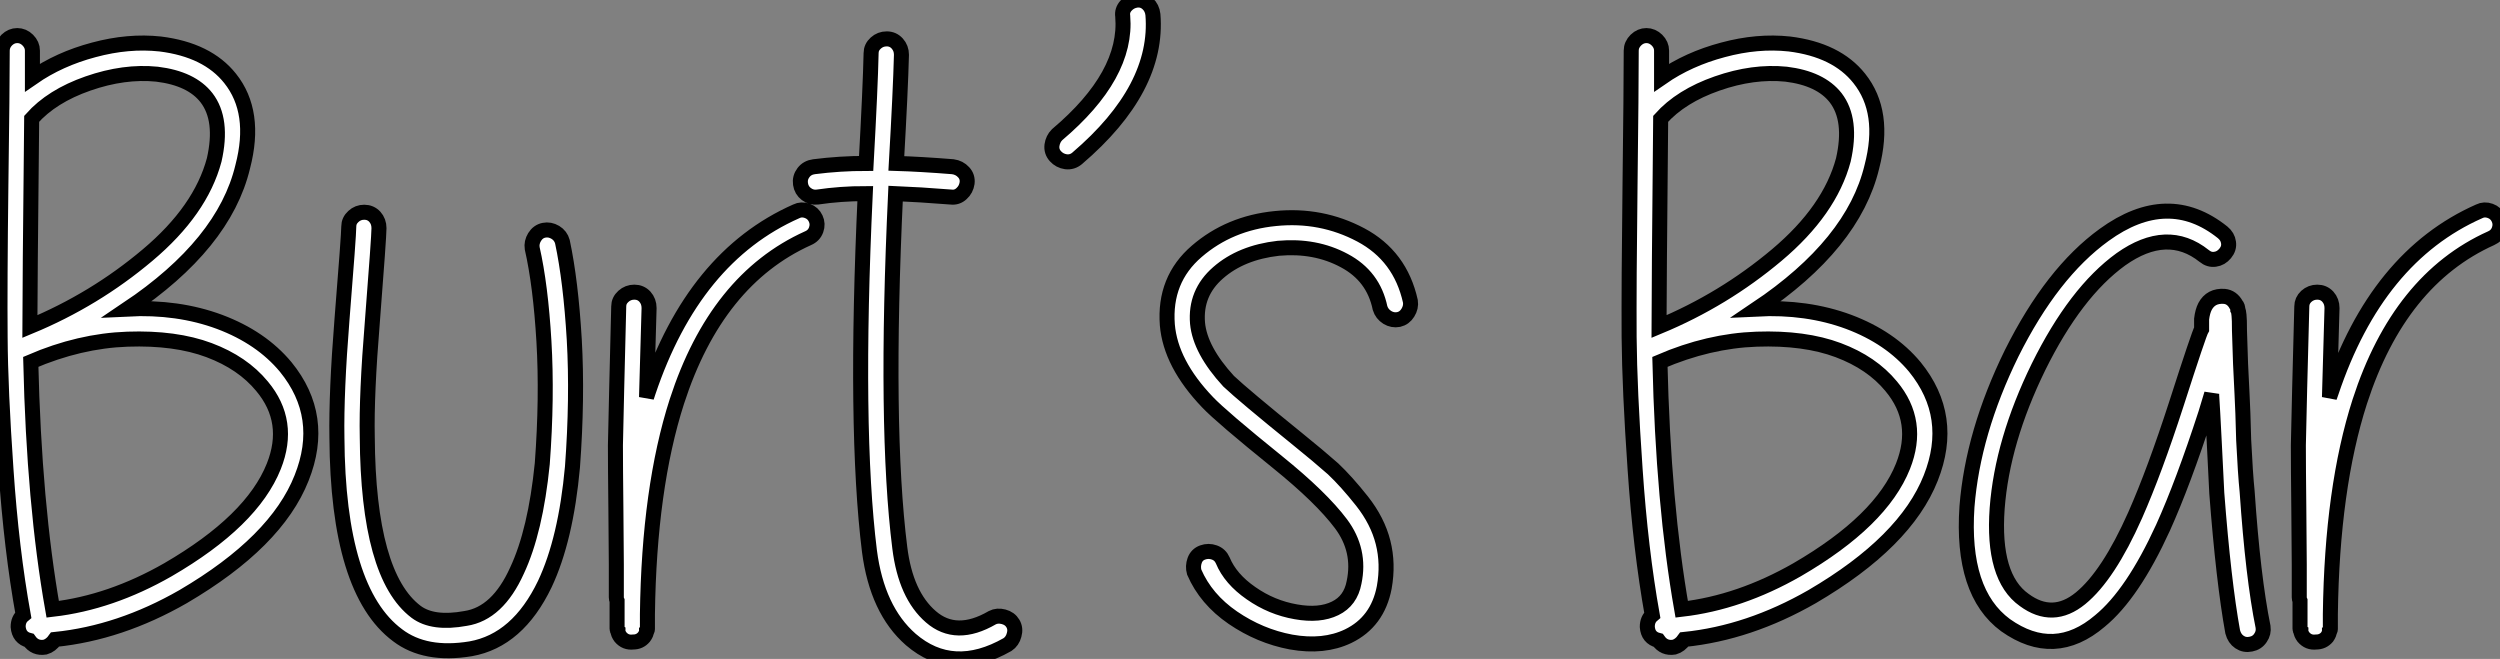
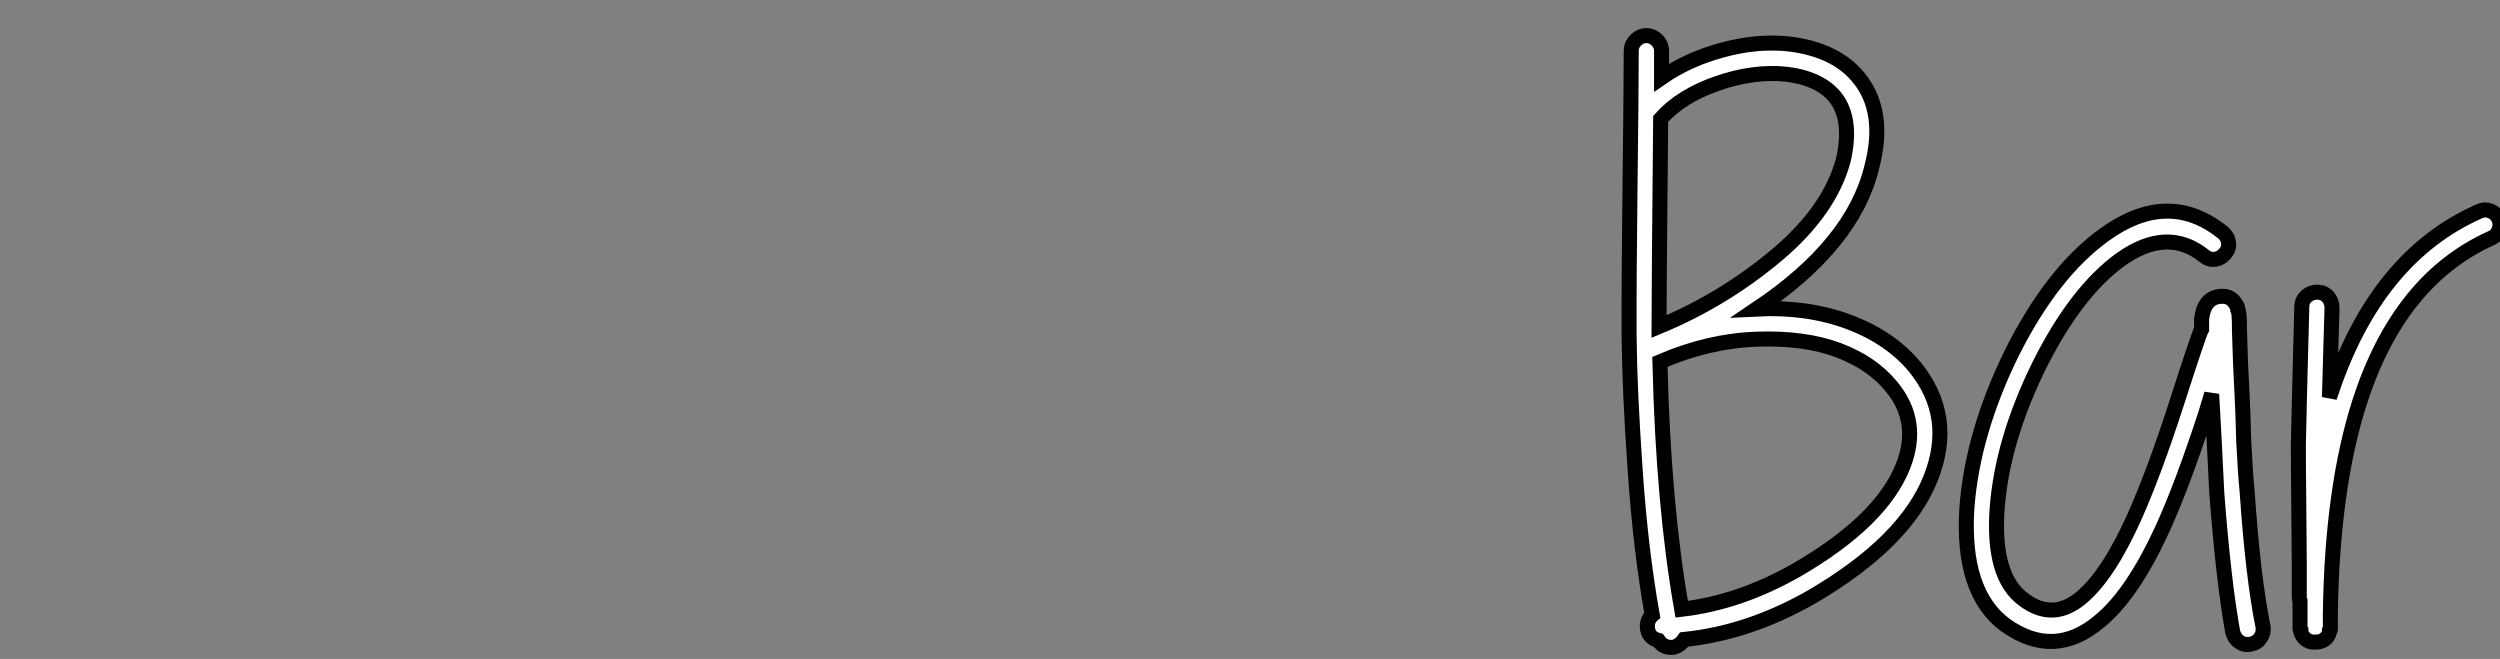
<svg xmlns="http://www.w3.org/2000/svg" viewBox="1.872 -42.068 166.421 43.864">
  <rect x="1.872" y="-42.068" width="166.421" height="43.864" fill="#808080" stroke="none" />
-   <path d="M3.86-20.33L3.86-20.33Q8.18-22.12 11.70-25.09Q15.23-28.06 16.13-31.42L16.13-31.42Q16.74-34.10 15.62-35.56L15.62-35.56Q14.62-36.85 12.32-37.13L12.32-37.13Q10.14-37.35 7.73-36.51Q5.32-35.67 3.98-34.16L3.98-34.16Q3.86-22.51 3.86-20.33ZM3.92-17.98L3.92-17.98Q4.14-8.51 5.38-1.51L5.38-1.51Q9.24-1.96 13.05-4.14L13.05-4.14Q18.65-7.39 20.10-11.03L20.10-11.03Q21.28-14 19.32-16.35L19.32-16.35Q18.03-17.92 15.79-18.76Q13.55-19.60 10.36-19.49Q7.17-19.38 3.92-17.98ZM10.36-21.50L10.36-21.50Q13.72-21.67 16.49-20.64Q19.26-19.60 20.89-17.64L20.89-17.64Q23.58-14.34 21.95-10.25L21.95-10.25Q20.27-5.99 14.06-2.35L14.06-2.35Q9.86 0.06 5.54 0.50L5.54 0.50Q5.26 0.90 4.87 1.01L4.87 1.01Q4.20 1.12 3.81 0.56L3.81 0.56Q3.14 0.39 3.08-0.34L3.08-0.34Q3.08-0.84 3.42-1.12L3.42-1.12Q2.63-5.49 2.27-10.81Q1.90-16.13 1.88-19.63Q1.85-23.13 1.93-29.71Q2.02-36.29 2.02-38.70L2.02-38.70Q2.02-39.09 2.32-39.40Q2.63-39.70 3.02-39.70Q3.42-39.70 3.72-39.40Q4.03-39.09 4.03-38.70L4.03-38.70L4.03-36.90Q5.82-38.14 8.12-38.75Q10.42-39.37 12.54-39.14L12.54-39.14Q15.68-38.75 17.19-36.85L17.19-36.85Q18.98-34.61 18.03-30.97L18.03-30.97Q16.80-25.82 10.36-21.50ZM27.10-26.88L27.10-26.88Q27.10-26.32 26.66-20.66L26.66-20.66Q26.26-15.79 26.32-12.99L26.32-12.99Q26.38-3.75 29.57-1.34L29.57-1.34Q30.69-0.50 32.87-0.90L32.87-0.90Q35-1.23 36.29-4.09L36.29-4.09Q37.52-6.72 37.97-11.20L37.97-11.20Q38.30-15.62 38.08-19.35Q37.86-23.07 37.30-25.54L37.30-25.54Q37.24-25.93 37.46-26.29Q37.69-26.66 38.08-26.74Q38.47-26.82 38.84-26.60Q39.20-26.38 39.31-25.98L39.31-25.98Q39.87-23.35 40.10-19.46Q40.32-15.57 39.98-10.98L39.98-10.98Q39.54-6.16 38.14-3.19L38.14-3.19Q36.34 0.56 33.21 1.12L33.21 1.12Q30.18 1.62 28.34 0.22L28.34 0.22Q24.36-2.74 24.30-12.94L24.30-12.94Q24.25-15.96 24.64-20.83L24.64-20.83Q25.09-26.43 25.09-26.99L25.09-26.99Q25.09-27.38 25.40-27.66Q25.70-27.94 26.12-27.94Q26.54-27.94 26.82-27.64Q27.10-27.33 27.10-26.88ZM42.95-0.39L42.95-0.67L42.95-1.57L42.95-2.07Q42.90-2.18 42.90-2.30L42.90-2.30L42.90-2.35L42.90-2.41L42.90-2.46L42.90-2.52L42.90-2.58L42.90-2.69L42.90-2.80L42.90-4.48Q42.90-5.54 42.87-8.26Q42.84-10.98 42.84-12.43L42.84-12.43Q42.90-15.40 43.06-21.67L43.06-21.67Q43.06-22.06 43.37-22.34Q43.68-22.62 44.10-22.62Q44.52-22.62 44.80-22.32Q45.08-22.01 45.08-21.56L45.08-21.56Q44.97-17.47 44.91-15.62L44.91-15.62L45.02-15.96Q48.05-24.98 54.88-28L54.88-28Q55.22-28.17 55.61-28.03Q56-27.89 56.17-27.52Q56.34-27.16 56.20-26.77Q56.06-26.38 55.66-26.21L55.66-26.21Q49.56-23.46 46.93-15.34L46.93-15.34Q45.08-9.58 44.97-1.18L44.97-1.18L44.97-1.12L44.97-0.95L44.97-0.67L44.97-0.50L44.97-0.34L44.97-0.28L44.97-0.22L44.97-0.17Q44.97-0.11 44.91-0.06L44.91-0.06Q44.91 0.11 44.74 0.34L44.74 0.34Q44.46 0.67 44.02 0.67L44.02 0.67Q43.51 0.73 43.18 0.34L43.18 0.34Q43.01 0.11 43.01-0.06L43.01-0.06Q42.95-0.11 42.95-0.22L42.95-0.22L42.95-0.28L42.95-0.39ZM59.47-29.18L59.47-29.18Q57.85-29.18 56.28-28.95L56.28-28.95Q55.89-28.90 55.55-29.15Q55.22-29.40 55.16-29.82Q55.10-30.24 55.36-30.58Q55.61-30.91 56.06-30.97L56.06-30.97Q57.79-31.19 59.53-31.19L59.53-31.19Q59.81-36.23 59.86-38.53L59.86-38.53Q59.86-38.92 60.17-39.20Q60.48-39.48 60.90-39.48Q61.32-39.48 61.60-39.17Q61.88-38.86 61.88-38.42L61.88-38.42Q61.82-36.06 61.54-31.19L61.54-31.19Q63.17-31.14 65.30-30.97L65.30-30.97Q65.74-30.91 66.02-30.60Q66.30-30.30 66.25-29.88Q66.19-29.46 65.88-29.18Q65.58-28.90 65.18-28.95L65.18-28.95Q63-29.12 61.49-29.18L61.49-29.18Q60.76-13.61 61.77-5.60L61.77-5.60Q62.16-2.46 63.84-1.01Q65.52 0.45 67.93-0.95L67.93-0.95Q68.26-1.12 68.68-1.01Q69.10-0.90 69.30-0.56Q69.50-0.22 69.38 0.20Q69.27 0.62 68.94 0.84L68.94 0.84Q65.30 2.91 62.50 0.50L62.50 0.50Q60.26-1.46 59.75-5.38L59.75-5.38Q58.74-13.50 59.47-29.18ZM78.62-41.10L78.62-41.10Q79.02-36.18 73.58-31.53L73.58-31.53Q73.25-31.25 72.83-31.30Q72.41-31.36 72.13-31.67Q71.85-31.98 71.90-32.40Q71.96-32.82 72.24-33.10L72.24-33.10Q76.94-37.07 76.61-40.99L76.61-40.99Q76.55-41.38 76.83-41.69Q77.11-42 77.53-42.06Q77.95-42.11 78.26-41.83Q78.57-41.55 78.62-41.10ZM93.74-21.56L93.74-21.56Q93.30-23.69 91.36-24.72Q89.43-25.76 86.97-25.54L86.97-25.54Q84.50-25.26 82.96-23.91Q81.42-22.57 81.59-20.55L81.59-20.55Q81.76-18.76 83.66-16.69L83.66-16.69Q84.67-15.74 88.20-12.88L88.20-12.88Q89.66-11.70 90.61-10.86L90.61-10.86Q91.50-10.02 92.54-8.71Q93.58-7.39 93.94-5.96Q94.30-4.54 94.02-2.97L94.02-2.97Q93.58-0.67 91.62 0.28L91.62 0.28Q89.99 1.06 87.81 0.67L87.81 0.67Q85.74 0.28 83.94-0.95Q82.15-2.18 81.37-3.98L81.37-3.98Q81.26-4.37 81.40-4.76Q81.54-5.15 81.93-5.29Q82.32-5.43 82.71-5.29Q83.10-5.15 83.27-4.76L83.27-4.76Q83.78-3.53 85.15-2.58Q86.52-1.62 88.14-1.34L88.14-1.34Q89.71-1.06 90.75-1.57Q91.78-2.07 92.01-3.30L92.01-3.30Q92.46-5.43 91.14-7.20Q89.82-8.96 86.91-11.31L86.91-11.31Q83.16-14.34 82.26-15.29L82.26-15.29Q79.80-17.86 79.58-20.44L79.58-20.44Q79.35-23.46 81.54-25.34Q83.72-27.22 86.77-27.52Q89.82-27.83 92.46-26.43Q95.09-25.03 95.76-22.01L95.76-22.01Q95.82-21.62 95.59-21.25Q95.37-20.89 94.98-20.80Q94.58-20.72 94.22-20.94Q93.86-21.17 93.74-21.56Z" fill="white" stroke="black" transform="scale(1,1)" />
  <path d="M112.31-20.33L112.31-20.33Q116.62-22.12 120.15-25.09Q123.68-28.06 124.58-31.42L124.58-31.42Q125.19-34.10 124.07-35.56L124.07-35.56Q123.06-36.85 120.77-37.13L120.77-37.13Q118.58-37.35 116.18-36.51Q113.77-35.67 112.42-34.16L112.42-34.16Q112.31-22.51 112.31-20.33ZM112.37-17.98L112.37-17.98Q112.59-8.51 113.82-1.51L113.82-1.51Q117.69-1.96 121.50-4.14L121.50-4.14Q127.10-7.39 128.55-11.03L128.55-11.03Q129.73-14 127.77-16.35L127.77-16.35Q126.48-17.92 124.24-18.76Q122.00-19.60 118.81-19.49Q115.62-19.38 112.37-17.98ZM118.81-21.50L118.81-21.50Q122.17-21.67 124.94-20.64Q127.71-19.60 129.34-17.64L129.34-17.64Q132.02-14.34 130.40-10.25L130.40-10.25Q128.72-5.99 122.50-2.35L122.50-2.35Q118.30 0.06 113.99 0.50L113.99 0.50Q113.71 0.90 113.32 1.01L113.32 1.01Q112.65 1.12 112.26 0.56L112.26 0.56Q111.58 0.39 111.53-0.34L111.53-0.34Q111.53-0.84 111.86-1.12L111.86-1.12Q111.08-5.49 110.72-10.81Q110.35-16.13 110.32-19.63Q110.30-23.13 110.38-29.71Q110.46-36.29 110.46-38.70L110.46-38.70Q110.46-39.09 110.77-39.40Q111.08-39.70 111.47-39.70Q111.86-39.70 112.17-39.40Q112.48-39.09 112.48-38.70L112.48-38.70L112.48-36.90Q114.27-38.14 116.57-38.75Q118.86-39.37 120.99-39.14L120.99-39.14Q124.13-38.75 125.64-36.85L125.64-36.85Q127.43-34.61 126.48-30.97L126.48-30.97Q125.25-25.82 118.81-21.50ZM148.60-25.03L148.60-25.03Q146.14-26.99 143.06-24.81L143.06-24.81Q140.03-22.62 137.57-17.64L137.57-17.64Q135.16-12.71 134.82-8.23L134.82-8.23Q134.49-3.64 136.62-2.13L136.62-2.13Q138.52-0.73 140.37-2.24Q142.22-3.75 144.01-7.78L144.01-7.78Q145.30-10.70 146.75-15.18L146.75-15.18Q148.26-19.88 148.43-20.16L148.43-20.16L148.43-20.33L148.43-20.61L148.43-20.83Q148.49-21.34 148.66-21.67L148.66-21.67Q149.05-22.40 149.94-22.34L149.94-22.34Q150.45-22.29 150.73-21.78L150.73-21.78Q150.84-21.67 150.84-21.45L150.84-21.45Q150.90-21.34 150.92-21.08Q150.95-20.83 150.95-20.05L150.95-20.05Q151.01-17.75 151.12-15.85L151.12-15.85Q151.18-14.78 151.23-12.77L151.23-12.77Q151.34-10.53 151.46-9.35L151.46-9.35Q151.85-3.64 152.52-0.34L152.52-0.34Q152.58 0.06 152.35 0.39Q152.13 0.73 151.71 0.81Q151.29 0.90 150.95 0.67Q150.62 0.45 150.50 0L150.50 0Q149.89-3.36 149.44-9.24L149.44-9.24L149.27-12.66Q149.16-14.84 149.10-15.74L149.10-15.74L149.10-15.85L148.71-14.56Q147.20-9.91 145.86-6.94L145.86-6.94Q143.84-2.52 141.66-0.73L141.66-0.73Q138.63 1.85 135.38-0.45L135.38-0.45Q132.42-2.63 132.81-8.34L132.81-8.34Q133.20-13.27 135.78-18.54L135.78-18.54Q138.46-23.91 141.94-26.43L141.94-26.43Q146.19-29.51 149.83-26.60L149.83-26.60Q150.17-26.32 150.22-25.93Q150.28-25.54 150.00-25.20Q149.72-24.86 149.33-24.81Q148.94-24.75 148.60-25.03ZM154.98-0.39L154.98-0.67L154.98-1.57L154.98-2.07Q154.93-2.18 154.93-2.30L154.93-2.30L154.93-2.35L154.93-2.41L154.93-2.46L154.93-2.52L154.93-2.58L154.93-2.69L154.93-2.80L154.93-4.48Q154.93-5.54 154.90-8.26Q154.87-10.98 154.87-12.43L154.87-12.43Q154.93-15.40 155.10-21.67L155.10-21.67Q155.10-22.06 155.40-22.34Q155.71-22.62 156.13-22.62Q156.55-22.62 156.83-22.32Q157.11-22.01 157.11-21.56L157.11-21.56Q157.00-17.47 156.94-15.62L156.94-15.62L157.06-15.96Q160.08-24.98 166.91-28L166.91-28Q167.25-28.17 167.64-28.03Q168.03-27.89 168.20-27.52Q168.37-27.16 168.23-26.77Q168.09-26.38 167.70-26.21L167.70-26.21Q161.59-23.46 158.96-15.34L158.96-15.34Q157.11-9.58 157.00-1.18L157.00-1.18L157.00-1.12L157.00-0.95L157.00-0.67L157.00-0.50L157.00-0.34L157.00-0.28L157.00-0.22L157.00-0.17Q157.00-0.11 156.94-0.06L156.94-0.06Q156.94 0.11 156.78 0.34L156.78 0.34Q156.50 0.67 156.05 0.67L156.05 0.67Q155.54 0.73 155.21 0.34L155.21 0.34Q155.04 0.11 155.04-0.06L155.04-0.06Q154.98-0.11 154.98-0.22L154.98-0.22L154.98-0.28L154.98-0.39Z" fill="white" stroke="black" transform="scale(1,1)" />
</svg>